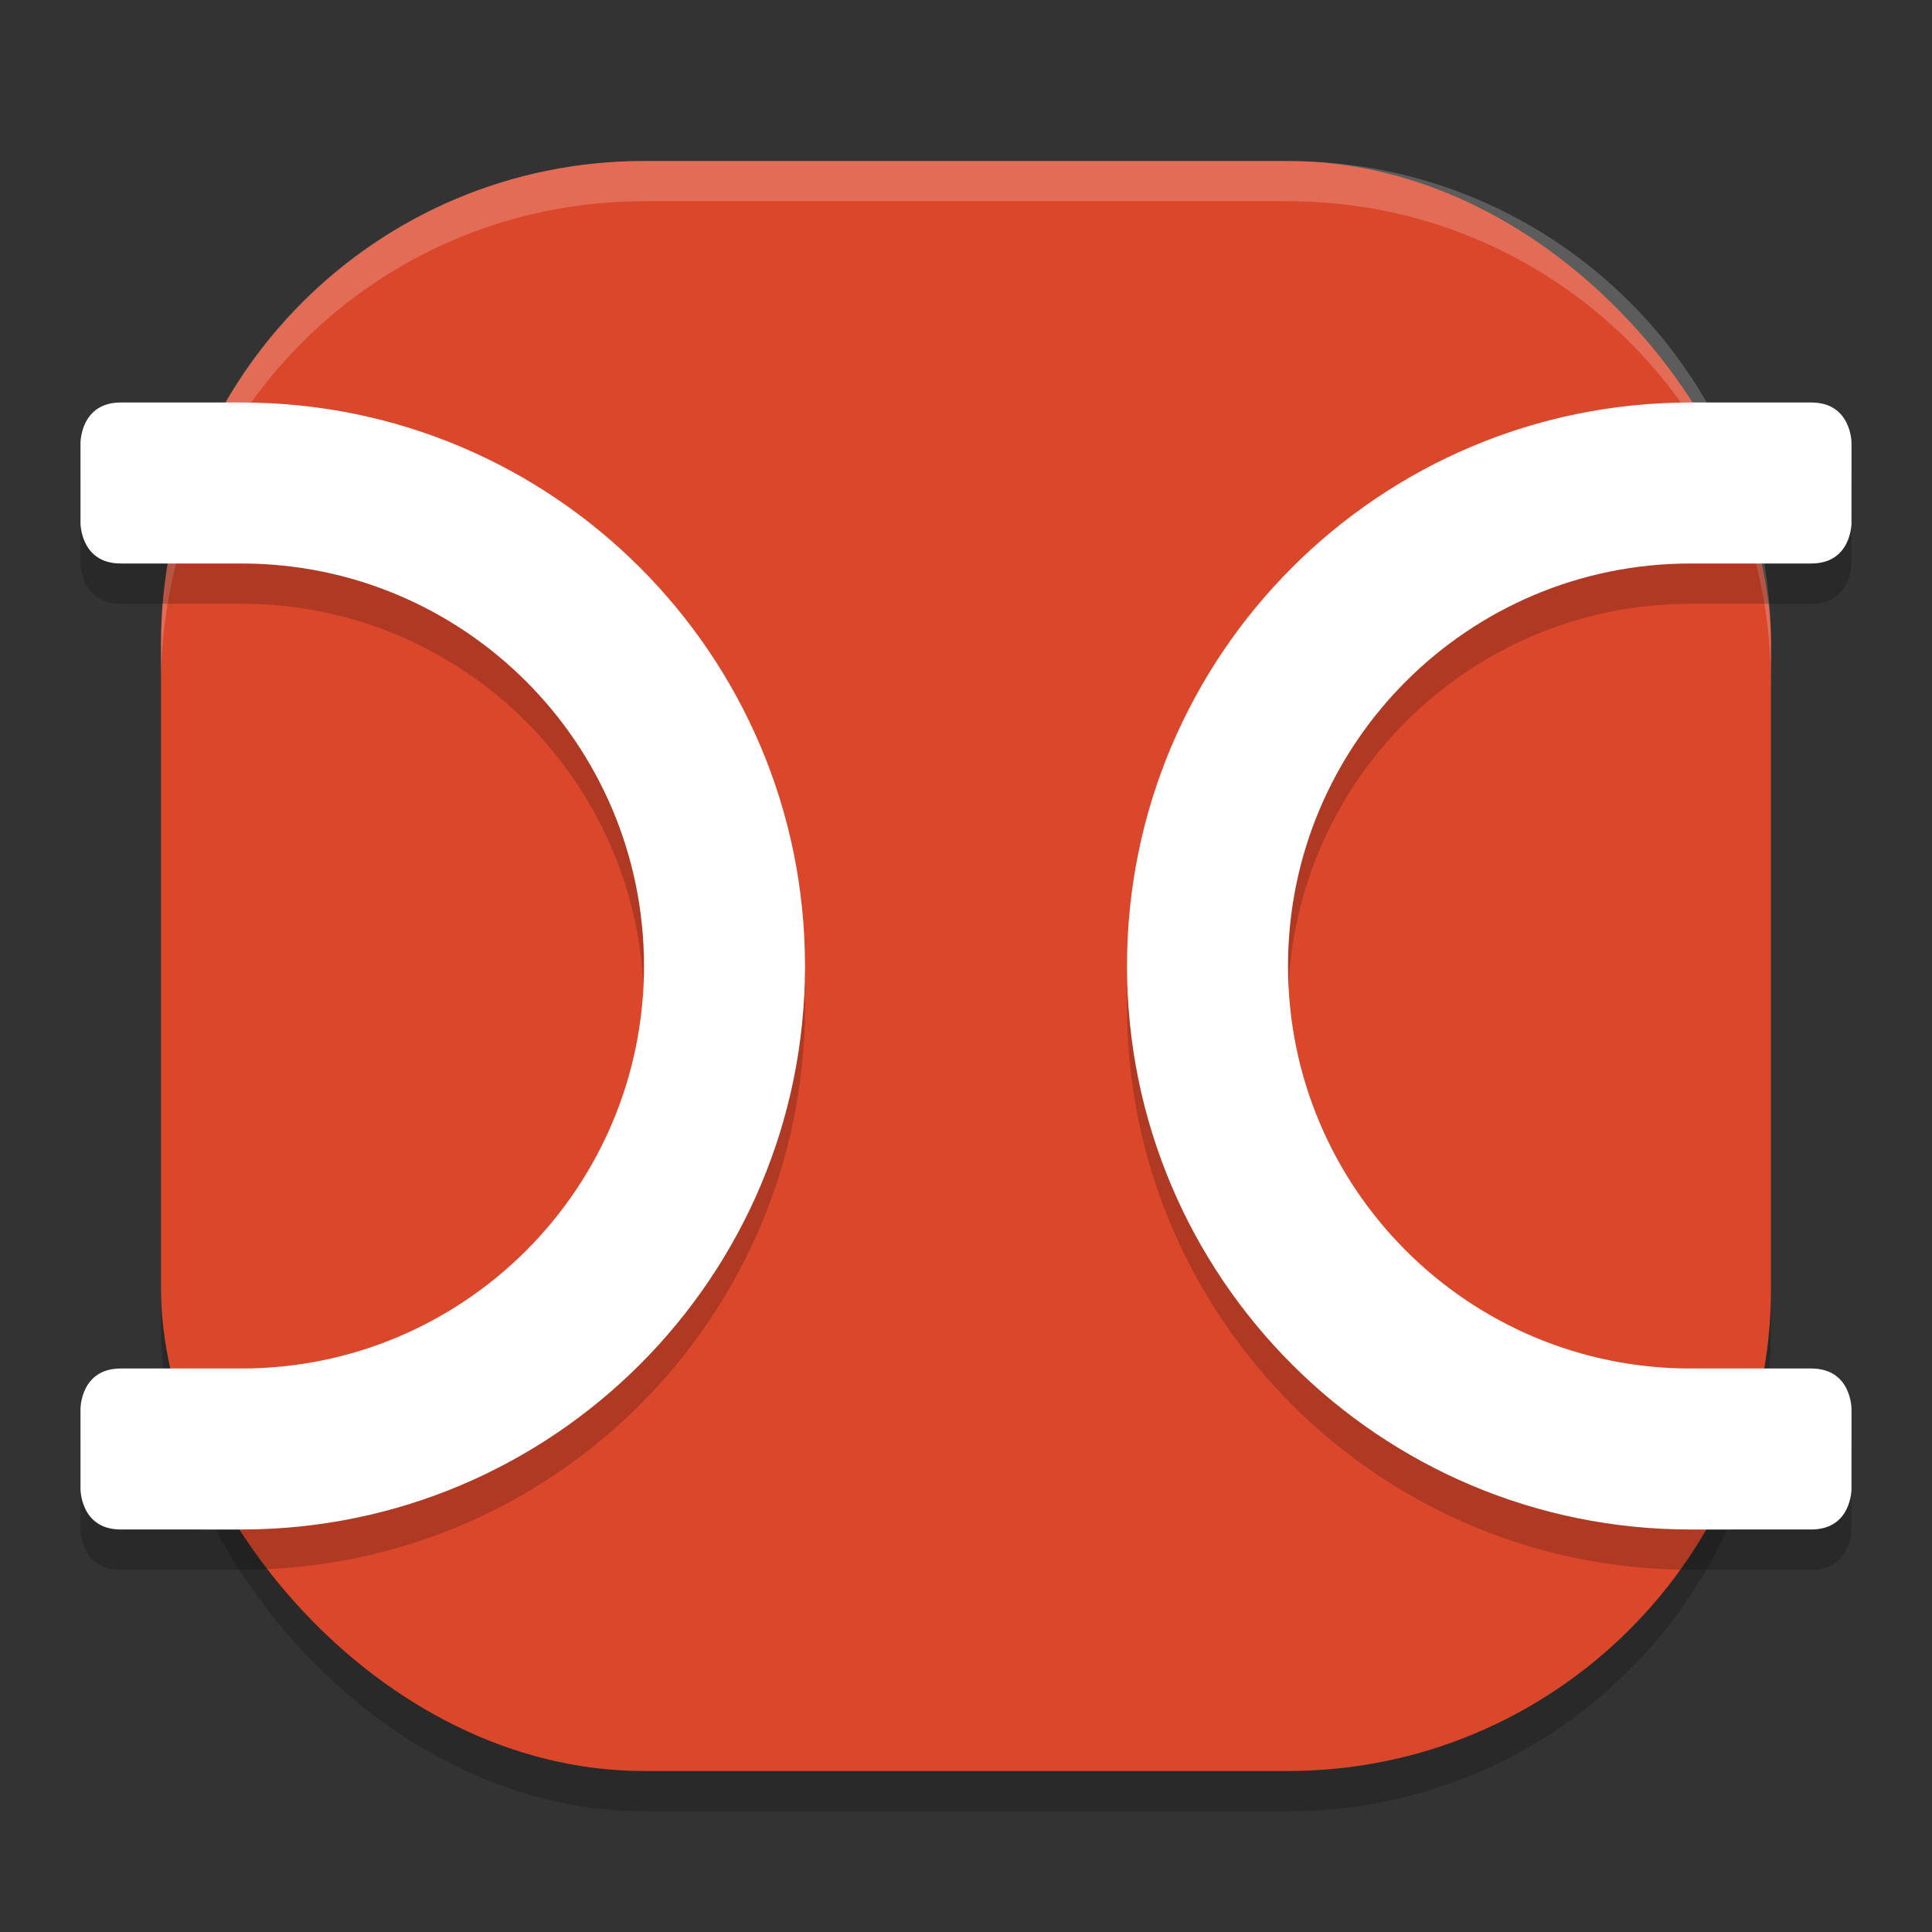
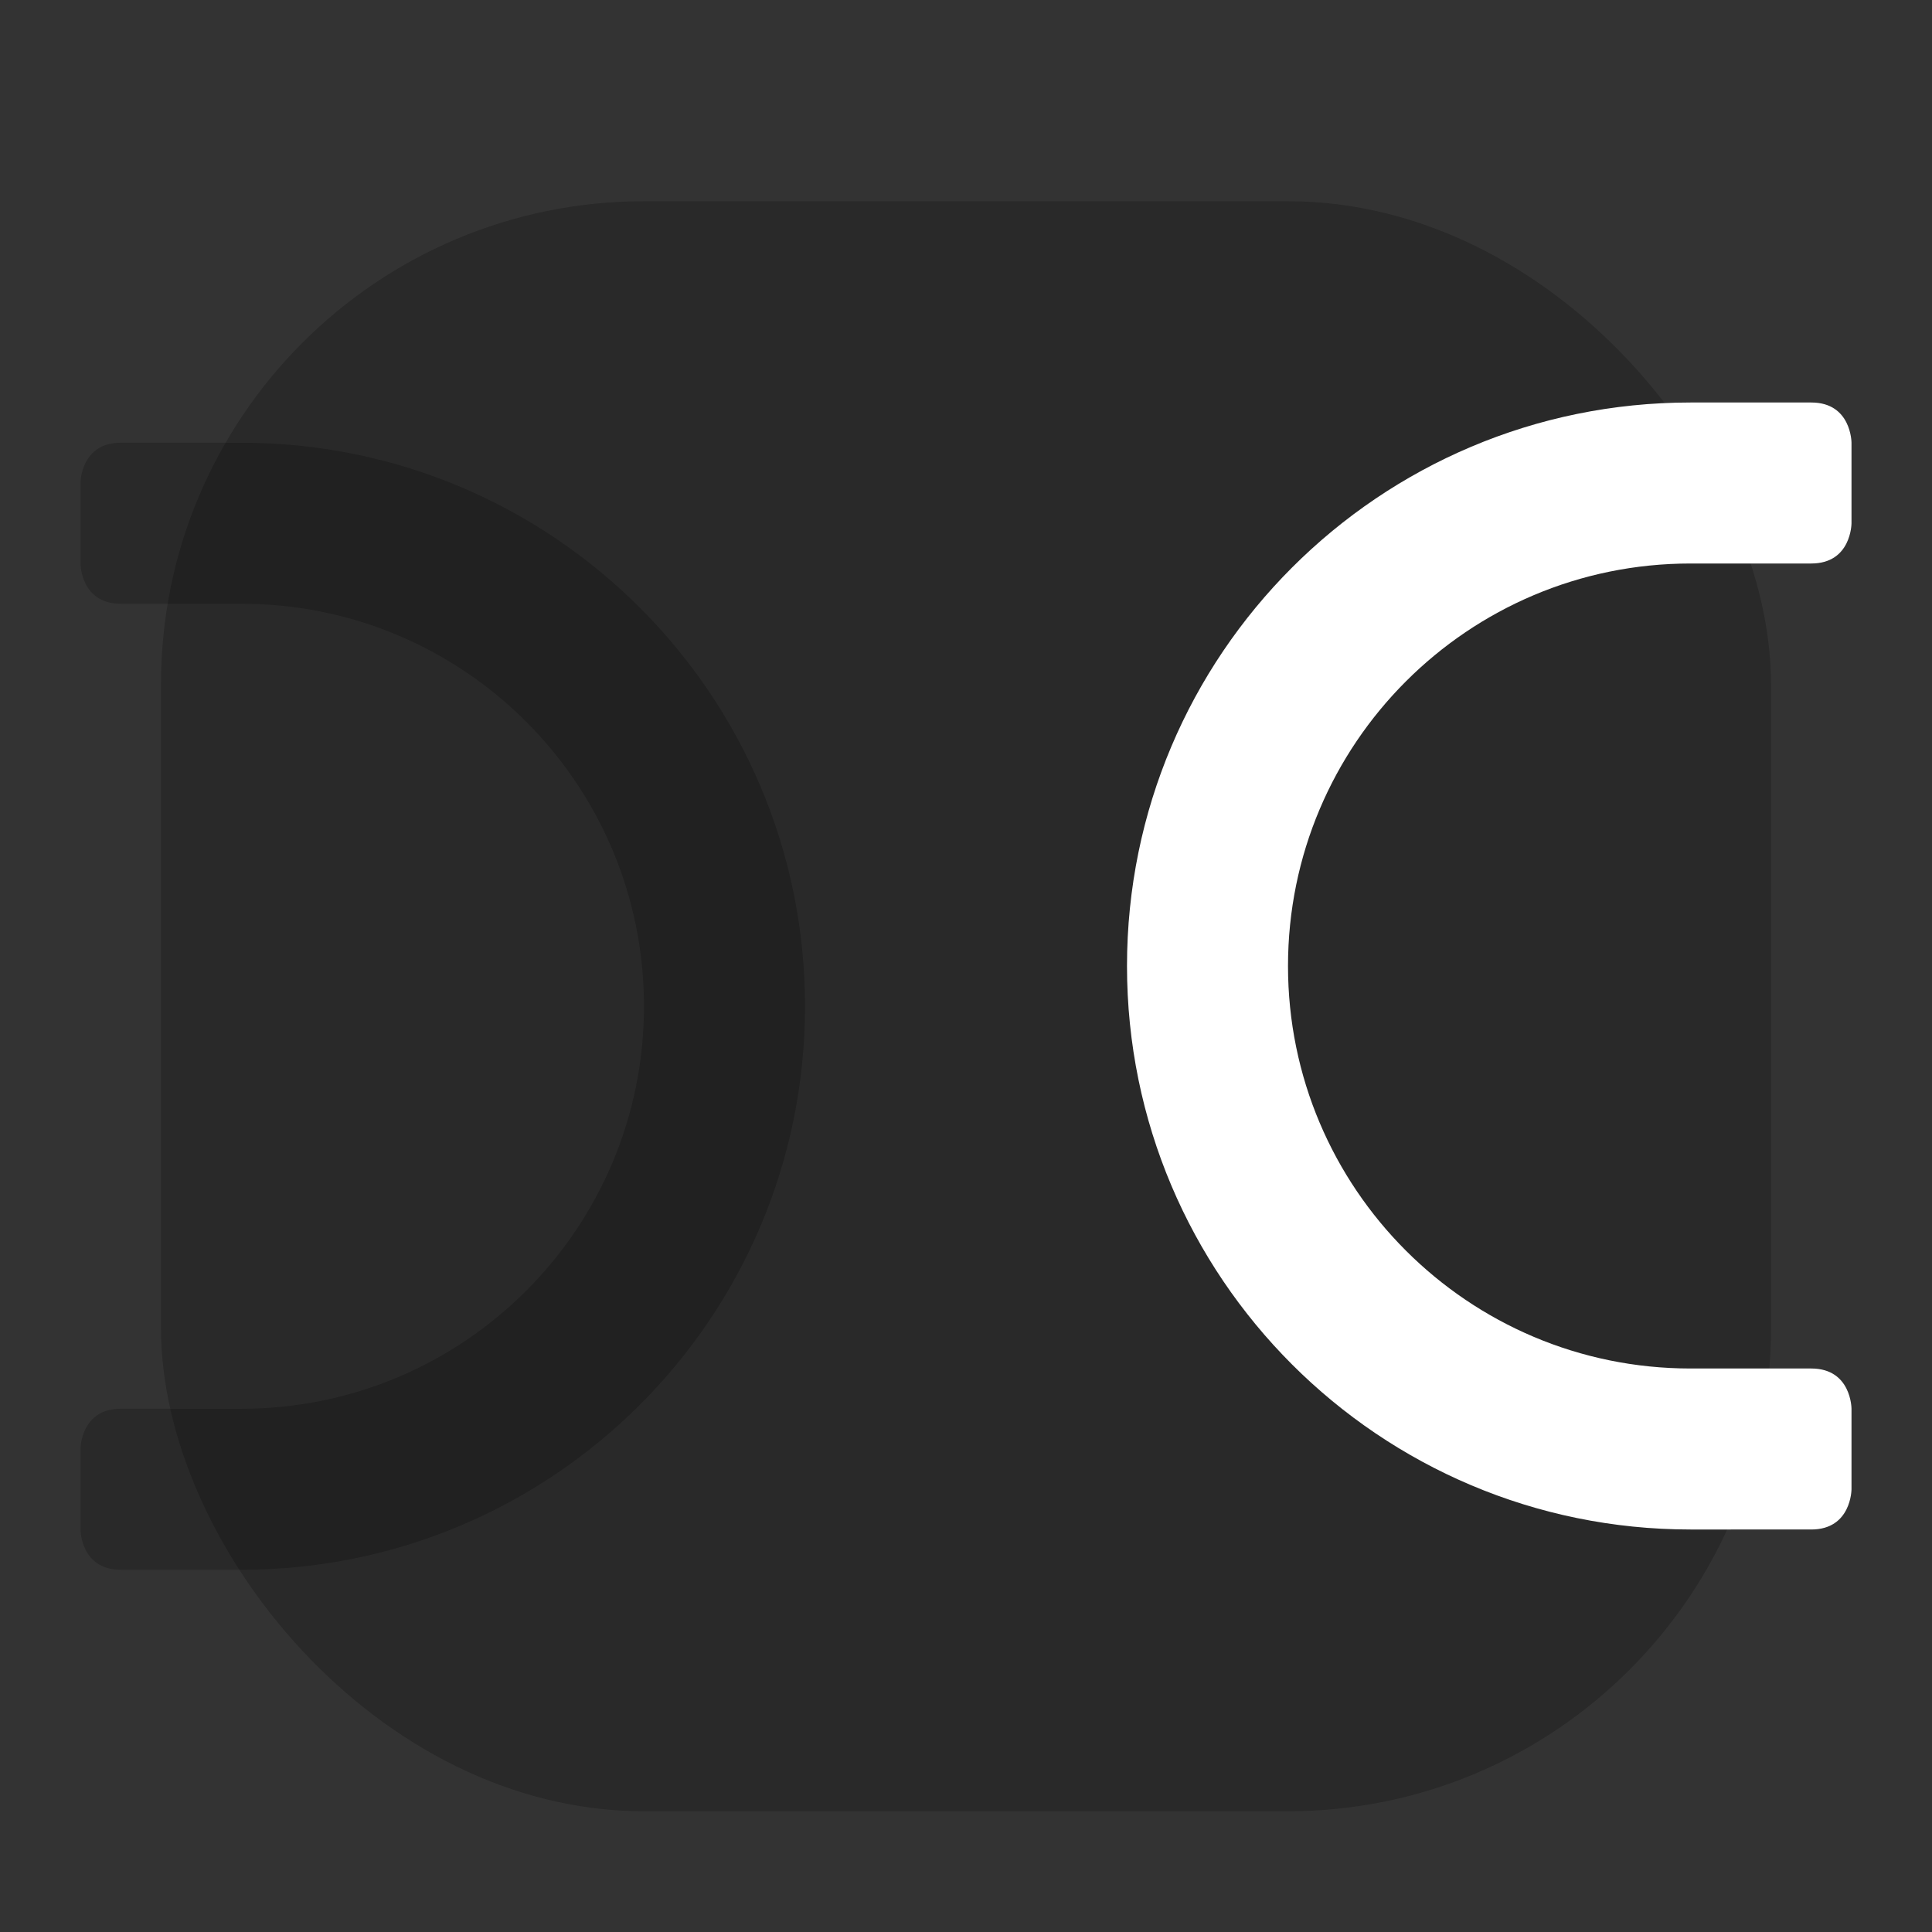
<svg xmlns="http://www.w3.org/2000/svg" width="48" height="48" version="1">
  <rect width="100%" height="100%" fill="#333333" stroke="none" />
  <rect style="opacity:0.2" width="40" height="40" x="4" y="5" rx="12" ry="12" />
-   <rect style="fill:#db472b" width="40" height="40" x="4" y="4" rx="12" ry="12" />
-   <path style="fill:#ffffff;opacity:0.2" d="M 16 4 C 9.352 4 4 9.352 4 16 L 4 17 C 4 10.352 9.352 5 16 5 L 32 5 C 38.648 5 44 10.352 44 17 L 44 16 C 44 9.352 38.648 4 32 4 L 16 4 z" />
  <path style="opacity:0.2" d="m 2,12 v 2 c 0,0 0,1 1,1 h 3 c 5.523,0 10,4.477 10,10 0,5.523 -4.477,10 -10,10 H 5 3 c -1,0 -1,1 -1,1 v 2 c 0,0 0,1 1,1 H 6 C 13.732,39 20,32.732 20,25 20,17.268 13.732,11 6,11 H 3 c -1,0 -1,1 -1,1 z" />
-   <path style="fill:#ffffff" d="m 2,11 v 2 c 0,0 0,1 1,1 h 3 c 5.523,0 10,4.477 10,10 0,5.523 -4.477,10 -10,10 H 5 3 c -1,0 -1,1 -1,1 v 2 c 0,0 0,1 1,1 H 6 C 13.732,38 20,31.732 20,24 20,16.268 13.732,10 6,10 H 3 c -1,0 -1,1 -1,1 z" />
-   <path style="opacity:0.2" d="m 46,12 v 2 c 0,0 0,1 -1,1 h -3 c -5.523,0 -10,4.477 -10,10 0,5.523 4.477,10 10,10 h 1 2 c 1,0 1,1 1,1 v 2 c 0,0 0,1 -1,1 H 42 C 34.268,39 28,32.732 28,25 28,17.268 34.268,11 42,11 h 3 c 1,0 1,1 1,1 z" />
  <path style="fill:#ffffff" d="m 46,11 v 2 c 0,0 0,1 -1,1 h -3 c -5.523,0 -10,4.477 -10,10 0,5.523 4.477,10 10,10 h 1 2 c 1,0 1,1 1,1 v 2 c 0,0 0,1 -1,1 H 42 C 34.268,38 28,31.732 28,24 28,16.268 34.268,10 42,10 h 3 c 1,0 1,1 1,1 z" />
</svg>